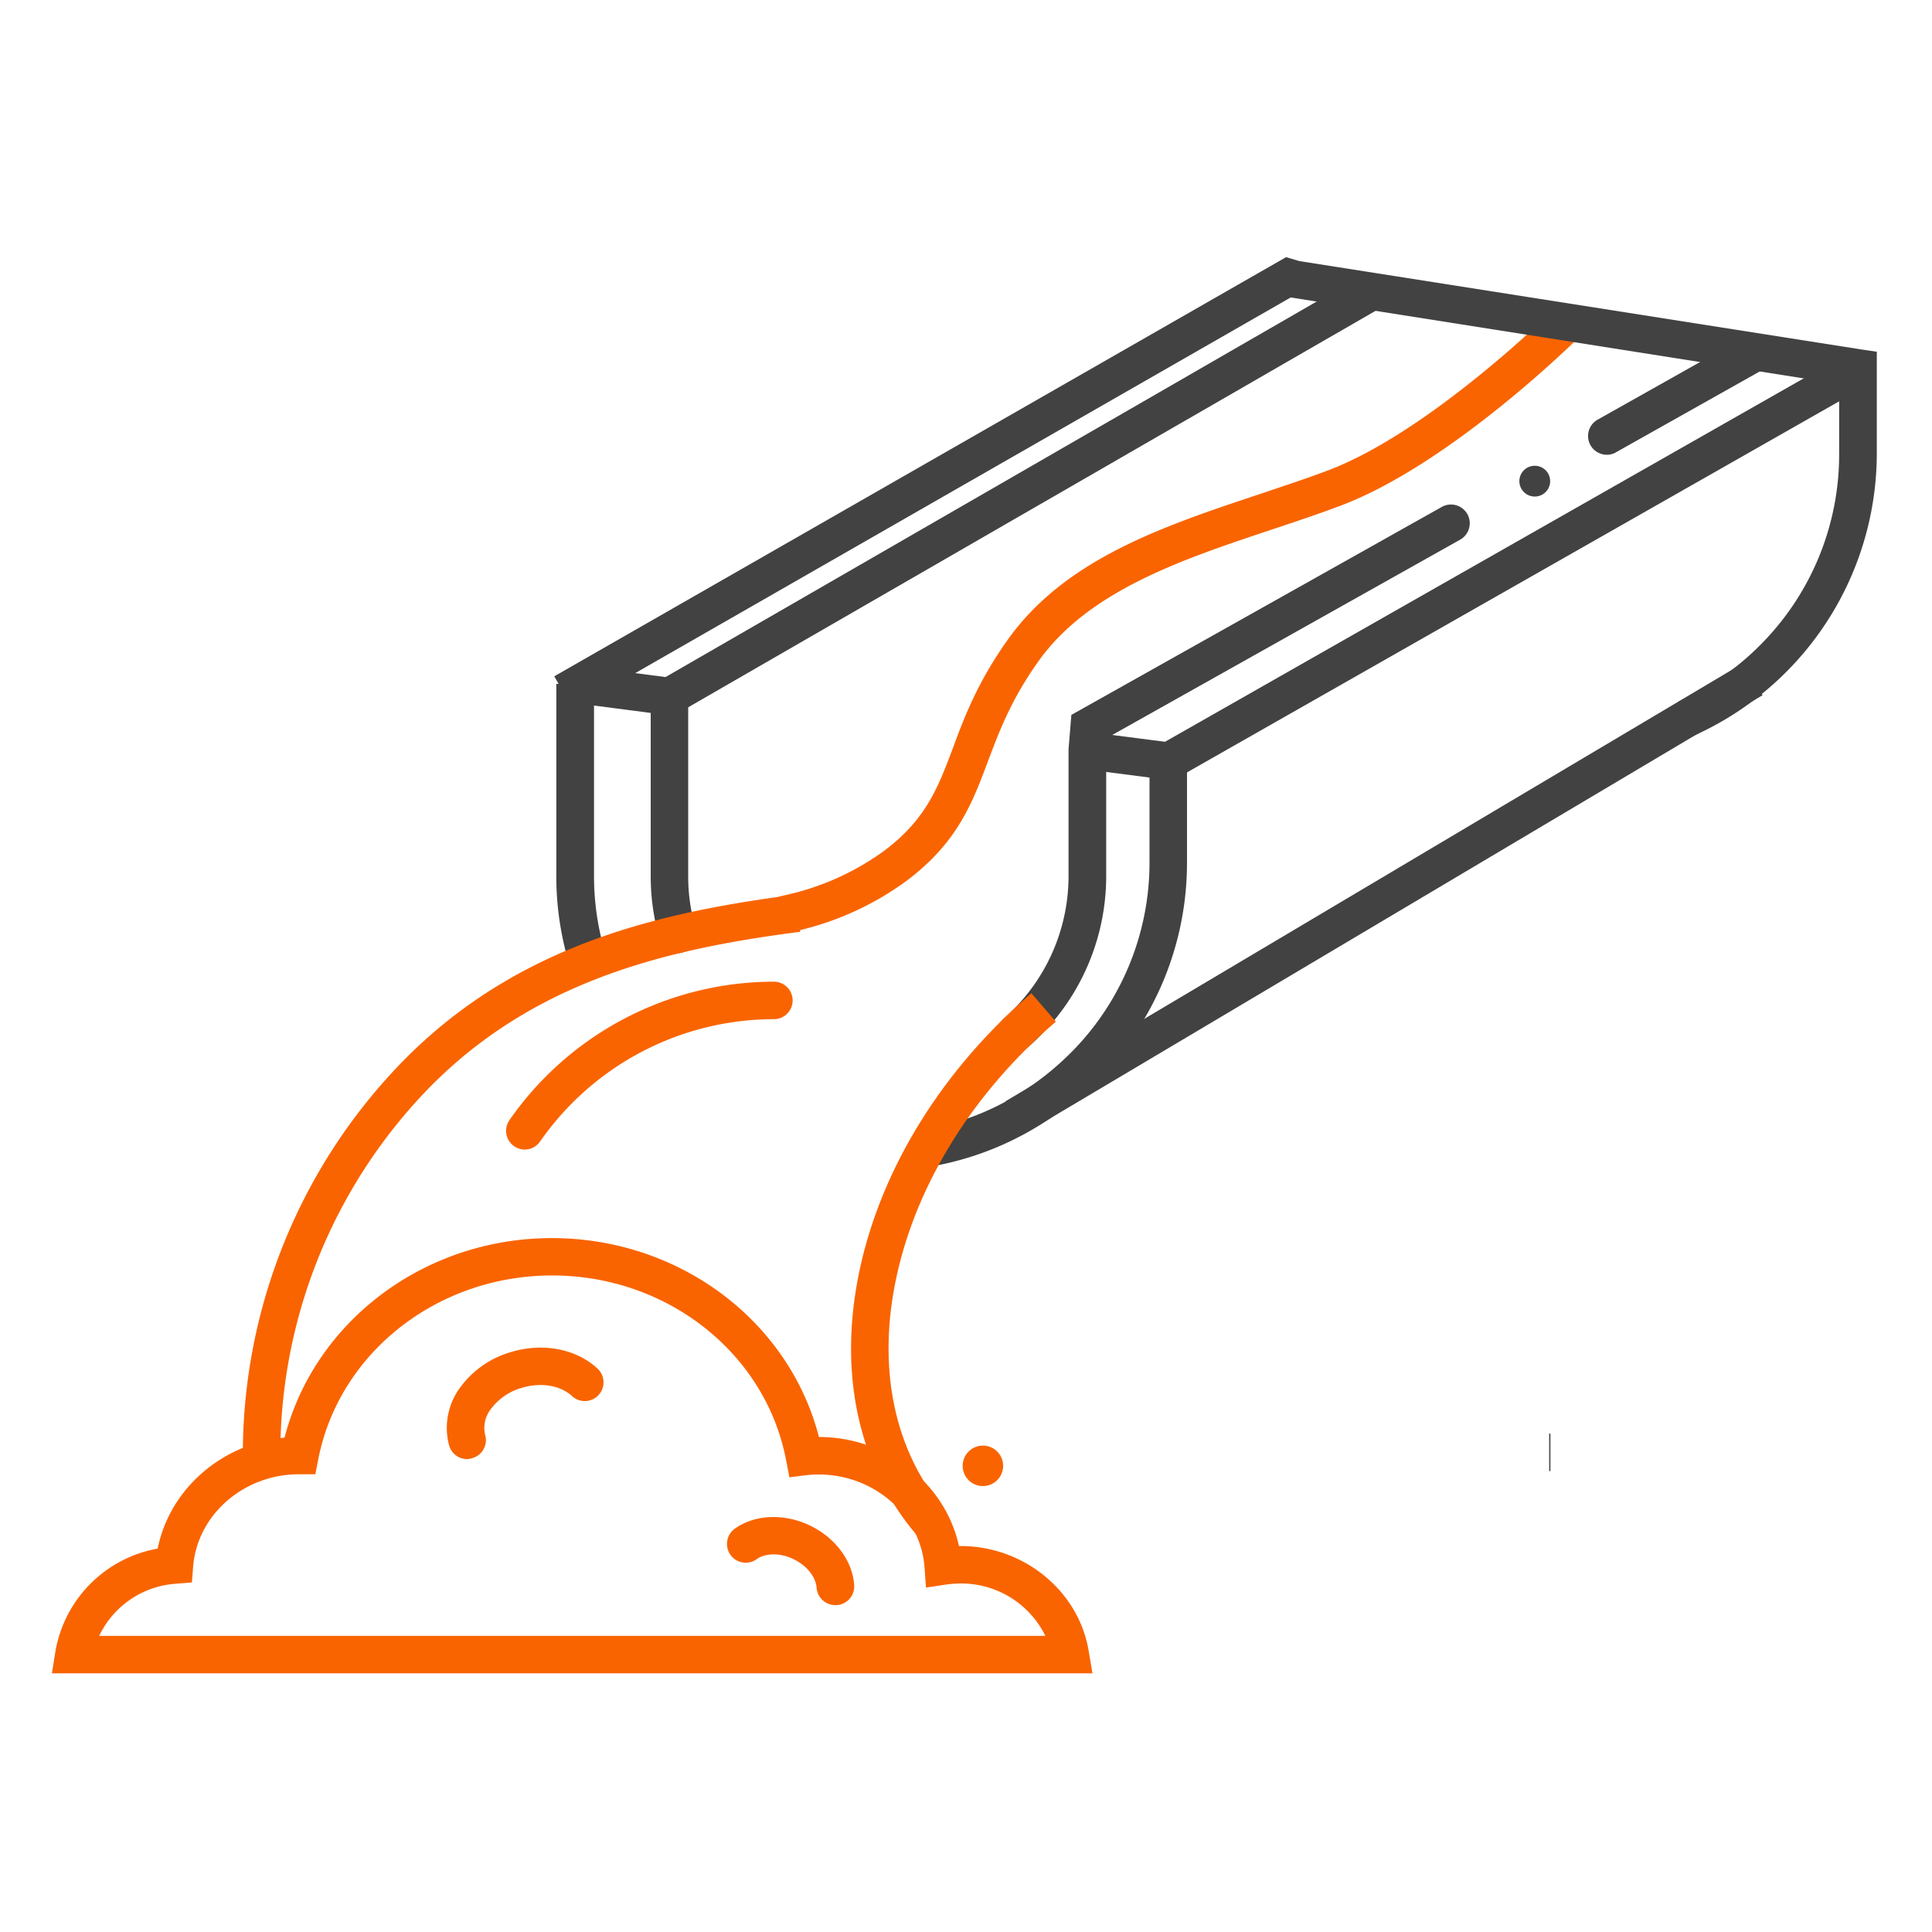
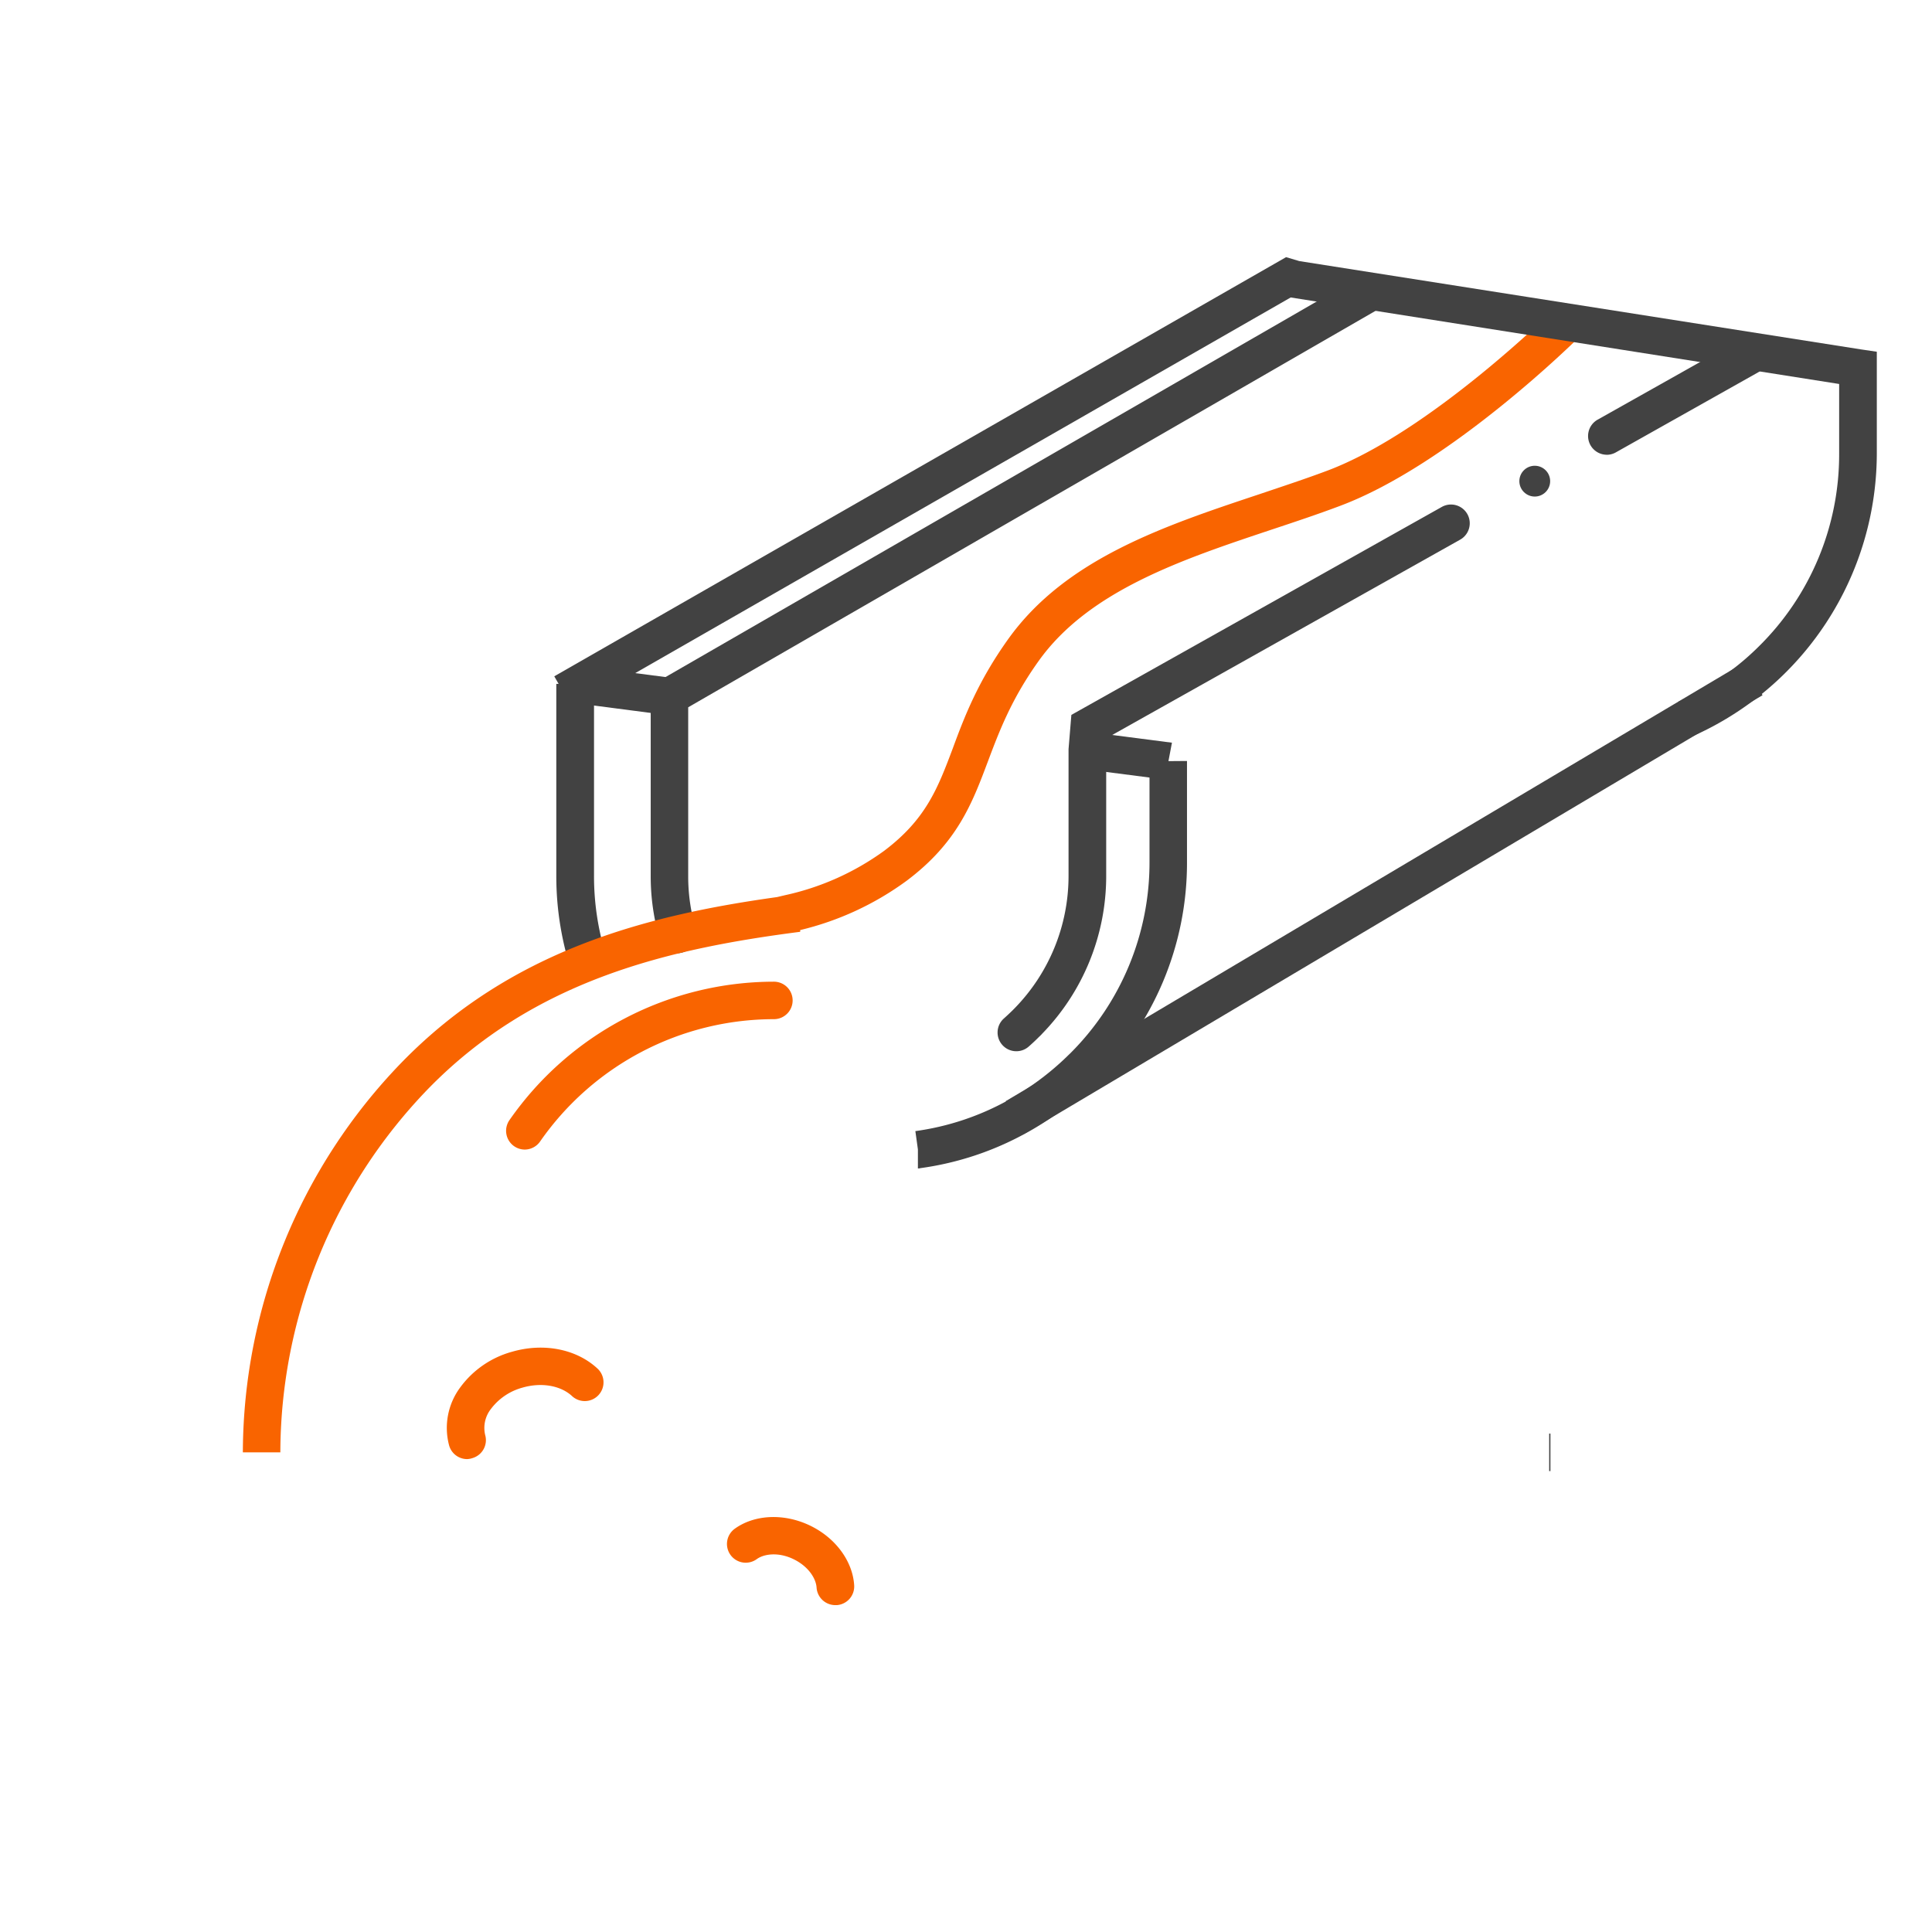
<svg xmlns="http://www.w3.org/2000/svg" id="Layer_1" data-name="Layer 1" viewBox="0 0 335 335">
  <defs>
    <style>.cls-1{fill:#424242;}.cls-2{fill:#f96400;}</style>
  </defs>
  <circle class="cls-1" cx="266.12" cy="83.43" r="2.67" />
-   <rect class="cls-1" x="193.57" y="94.75" width="137.58" height="6.5" transform="translate(-14.13 142.59) rotate(-29.64)" />
  <polygon class="cls-1" points="115.66 123.99 101.55 122.15 102.55 115.73 102.85 115.77 116.49 117.54 115.66 123.99" />
  <polygon class="cls-1" points="202.16 135.19 188.14 133.38 188.55 130.21 188.55 126.91 188.97 126.94 203.21 128.78 202.51 132.47 202.16 135.19" />
  <path class="cls-1" d="M99.35,169.2a53.06,53.06,0,0,1-2.89-17.31V118.58H103v33.31a46.49,46.49,0,0,0,2.54,15.2Z" />
  <path class="cls-1" d="M159.38,202.6h-.22v-3.3l-.44-3.17a46.14,46.14,0,0,0,16.15-5.39c1-.57,2.1-1.2,3.24-2l.17-.11a48.16,48.16,0,0,0,7.07-5.77l.19-.18a46.7,46.7,0,0,0,13.78-33.18V132l6.5-.05v17.58a53.14,53.14,0,0,1-15.71,37.8l-.27.25a53.23,53.23,0,0,1-8.13,6.6l-.18.12c-1.24.81-2.39,1.5-3.52,2.12a52.67,52.67,0,0,1-18.41,6.13Zm26.26-20s0,0,0,0Z" />
  <path class="cls-1" d="M176.22,182.28a3.25,3.25,0,0,1-2.13-5.7c.46-.41.92-.84,1.37-1.28l.35-.35,0,0,.1-.1a32.8,32.8,0,0,0,9.37-22.94v-22l.49-5.95L250,87.9a3.25,3.25,0,0,1,3.19,5.67L192,127.92l-.19,2.37v21.6a39.21,39.21,0,0,1-11.16,27.41l-.13.15-.46.44c-.55.56-1.13,1.09-1.71,1.6A3.23,3.23,0,0,1,176.22,182.28Zm-58.68-17a3.26,3.26,0,0,1-3.12-2.32,38.7,38.7,0,0,1-1.59-11.08v-33L235.2,48.31a3.25,3.25,0,1,1,3.24,5.63l-119.11,68.7v29.25a32.22,32.22,0,0,0,1.32,9.22,3.24,3.24,0,0,1-2.18,4A3.38,3.38,0,0,1,117.54,165.29Zm161-86.43A3.25,3.25,0,0,1,277,72.78l24.89-14A3.25,3.25,0,0,1,305,64.48l-24.89,14A3.25,3.25,0,0,1,278.56,78.86Z" />
  <rect class="cls-1" x="165.61" y="152.49" width="148.78" height="6.5" transform="translate(-45.88 144.41) rotate(-30.71)" />
  <path class="cls-2" d="M48.61,251.83h-6.5a97.52,97.52,0,0,1,27.47-67.54c19-19.54,42.43-25.57,65.16-28.74l1.35-.32a45.81,45.81,0,0,0,17.2-7.69c7.29-5.48,9.33-10.91,11.92-17.78,2-5.44,4.36-11.6,9.59-18.92,10-14,27.13-19.67,43.73-25.2,4-1.35,7.86-2.62,11.54-4C247.89,75,269.38,53.71,269.59,53.5l4.59,4.6c-.92.92-22.69,22.45-41.83,29.62-3.79,1.43-7.85,2.78-11.76,4.08C205,97,188.82,102.39,180.09,114.62c-4.73,6.62-6.8,12.12-8.8,17.43-2.72,7.24-5.29,14.08-14.11,20.69a51.44,51.44,0,0,1-18.43,8.53l0,.3c-22.56,2.91-46,8.23-64.53,27.25A91,91,0,0,0,48.61,251.83Z" />
-   <path class="cls-2" d="M159,266.23c-10.27-12-13.78-28.41-9.88-46.32,3.83-17.58,14.39-34.52,29.72-47.69l4.24,4.93c-14.27,12.26-24.08,27.94-27.61,44.14-3.46,15.87-.45,30.33,8.46,40.7Z" />
  <path class="cls-1" d="M293.61,127.61,291,121.68a47.94,47.94,0,0,0,9.06-5.35,45.8,45.8,0,0,0,5.06-4.39A46.72,46.72,0,0,0,318.9,78.73V66.58l-95.1-15L99.34,122.91l-3.23-5.64L223,44.59l2.29.68,97.37,15.31,2.77.41V78.73a53.74,53.74,0,0,1-21.48,42.8A54.21,54.21,0,0,1,293.61,127.61Z" />
  <rect class="cls-1" x="268.62" y="248.58" width="0.22" height="6.5" />
-   <path class="cls-2" d="M189.43,290.15H9l.6-3.76a21.91,21.91,0,0,1,17.74-17.87c2.06-10.28,11.08-18.19,22-19.24,5.21-20.19,24.28-34.6,46.35-34.6S136.8,229,142,249.17c11.84,0,21.91,8.1,24.28,18.91,11.16-.15,20.84,7.8,22.51,18.31ZM17.2,283.65H181.26a16.25,16.25,0,0,0-14.72-9.08,17.67,17.67,0,0,0-2.51.19l-3.47.52-.25-3.5c-.65-9-8.71-16.11-18.35-16.11a19.09,19.09,0,0,0-2.08.11l-3,.38-.58-3c-3.55-18.53-20.61-32-40.55-32S58.81,234.58,55.19,253l-.51,2.63H51.84c-9.57,0-17.62,7-18.35,16l-.22,2.76-2.75.22A15.93,15.93,0,0,0,17.2,283.65Z" />
  <path class="cls-2" d="M81,253a3.24,3.24,0,0,1-3.12-2.35,11.77,11.77,0,0,1,1.93-10.09,16.58,16.58,0,0,1,9-6.18c5.43-1.57,11.07-.48,14.71,2.85A3.25,3.25,0,1,1,99.11,242c-2-1.78-5.29-2.33-8.52-1.39a10.17,10.17,0,0,0-5.46,3.69,5.32,5.32,0,0,0-1,4.53,3.24,3.24,0,0,1-2.22,4A3.11,3.11,0,0,1,81,253Z" />
  <path class="cls-2" d="M144.83,278.32a3.26,3.26,0,0,1-3.24-3.05c-.1-1.54-1.38-3.65-4-4.92s-5.12-.92-6.38,0a3.25,3.25,0,0,1-3.81-5.27c3.43-2.48,8.53-2.71,13-.58s7.44,6.18,7.71,10.37a3.25,3.25,0,0,1-3,3.45Z" />
  <path class="cls-2" d="M91,199.33a3.25,3.25,0,0,1-2.66-5.11,55.92,55.92,0,0,1,45.85-24,3.25,3.25,0,0,1,0,6.5,49.43,49.43,0,0,0-40.52,21.18A3.26,3.26,0,0,1,91,199.33Z" />
-   <circle class="cls-2" cx="170.43" cy="254.17" r="3.51" />
</svg>